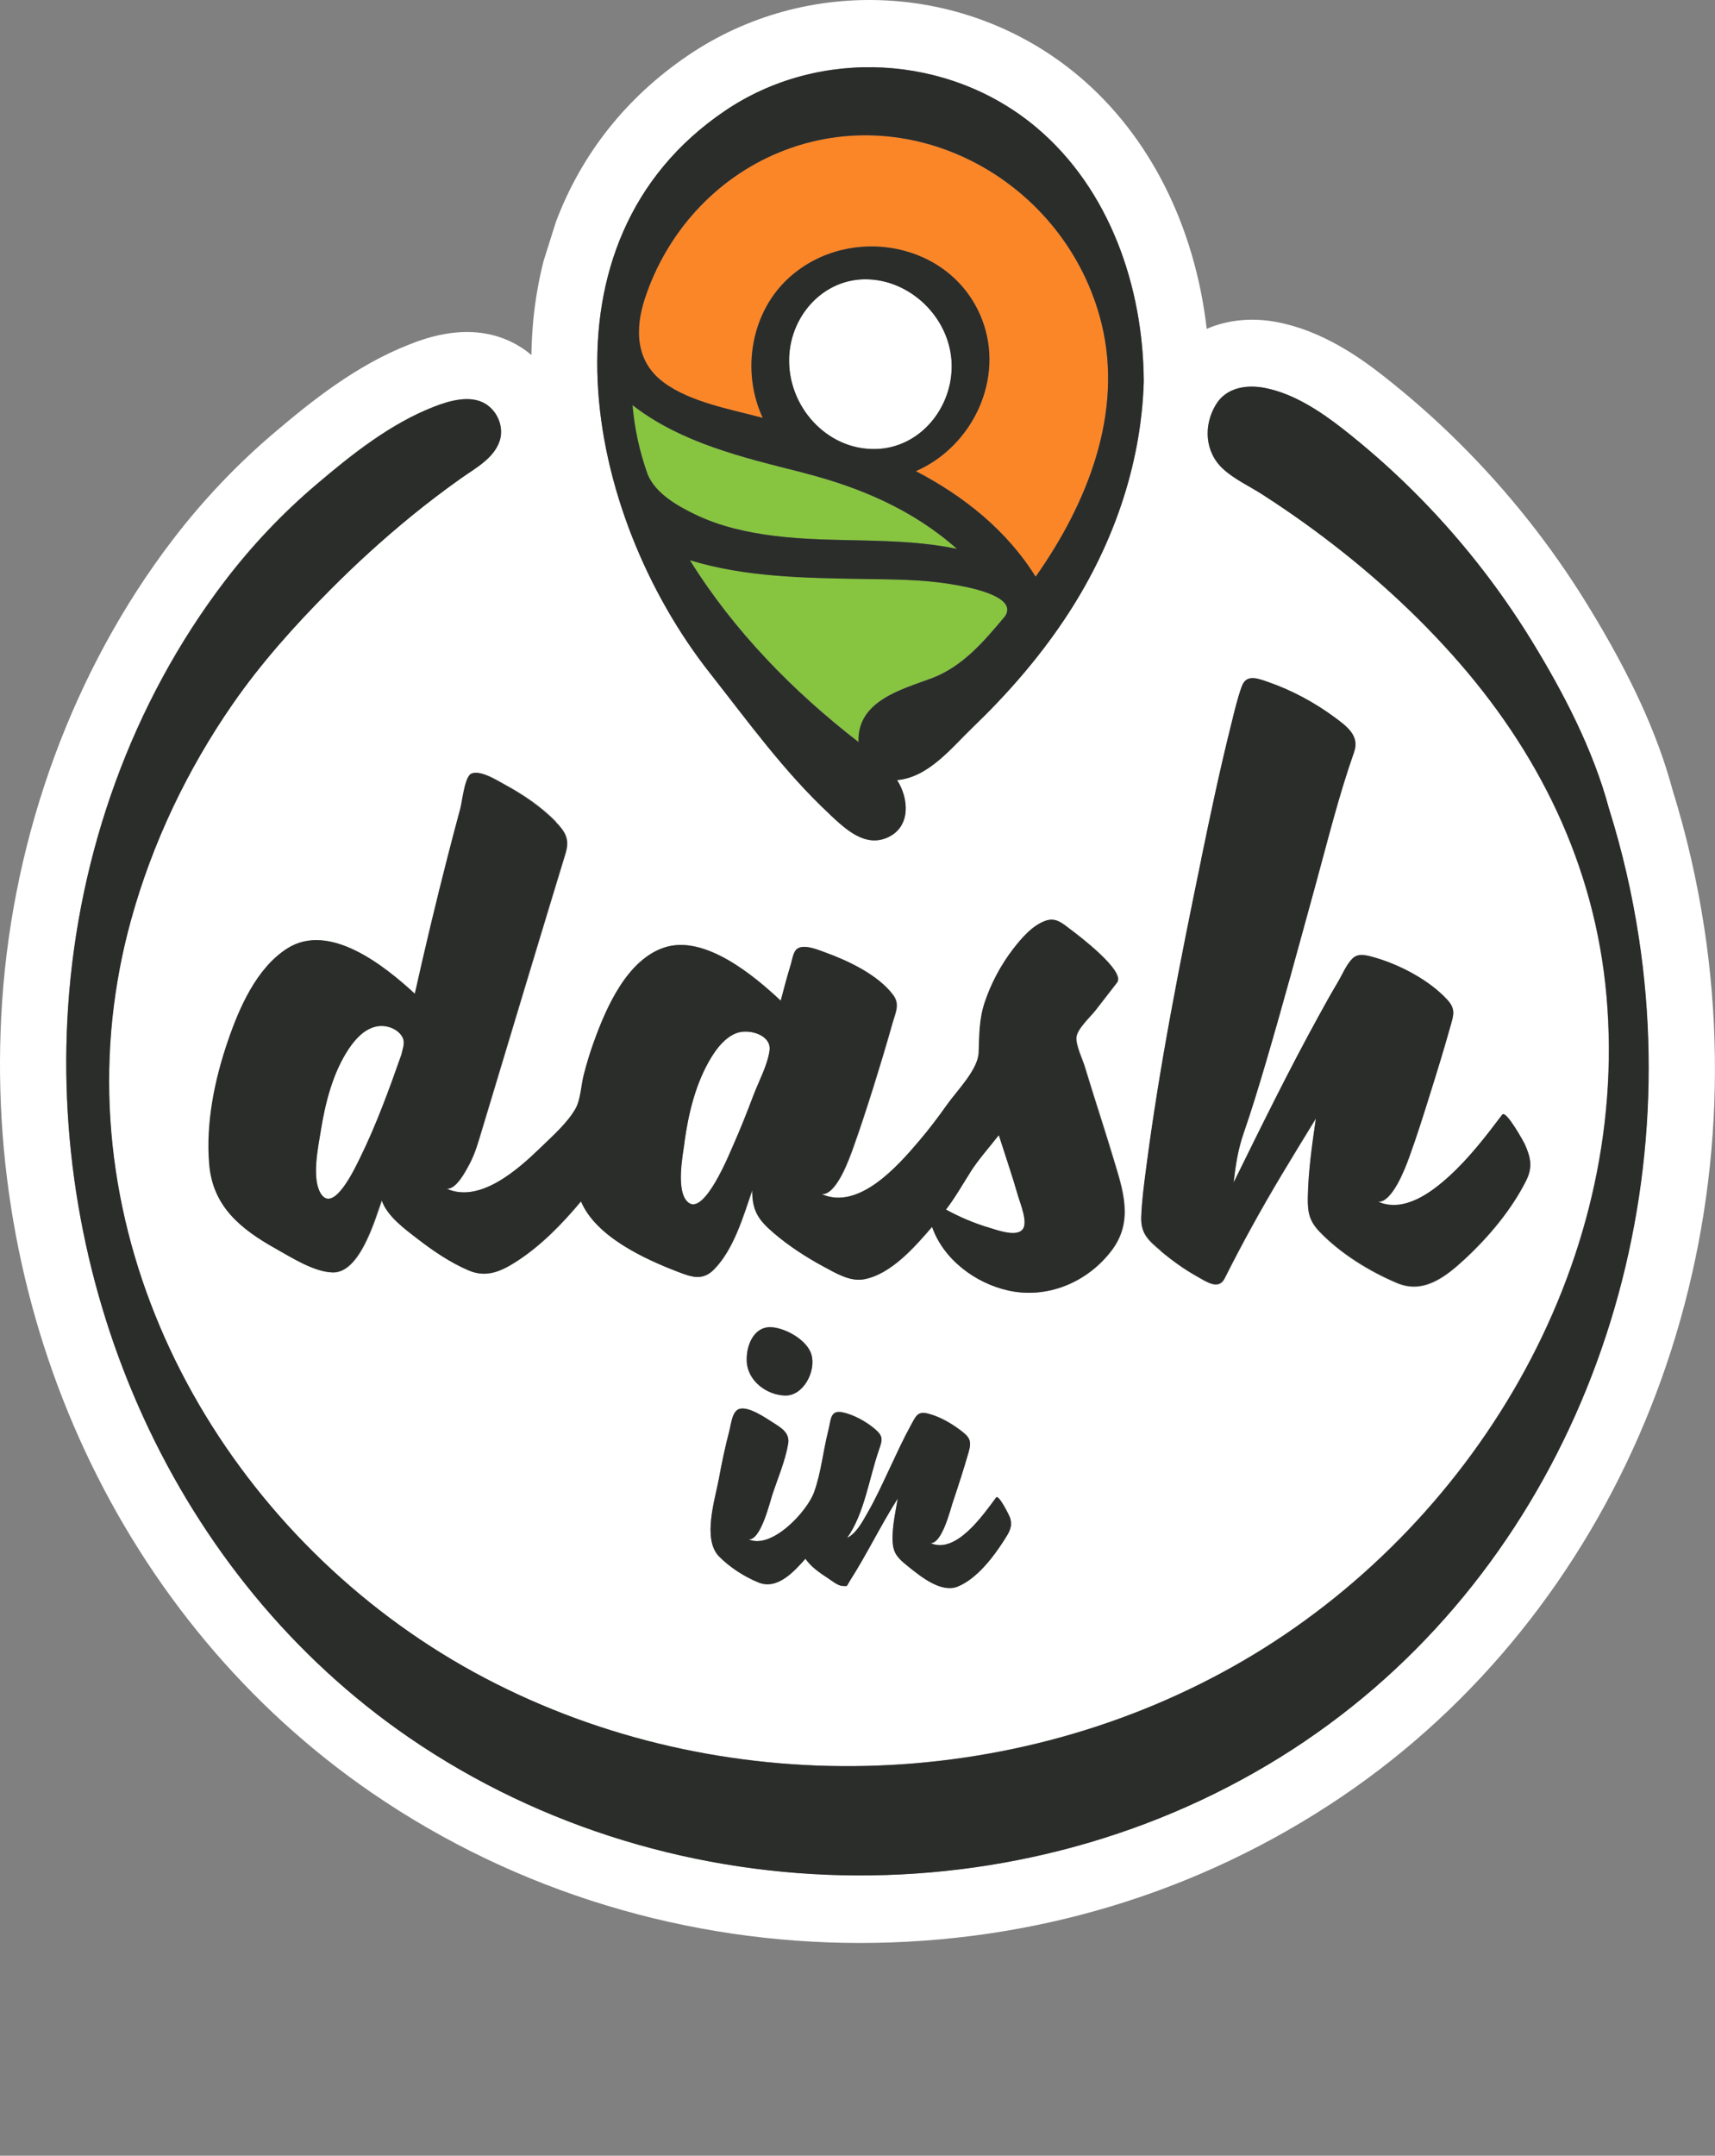
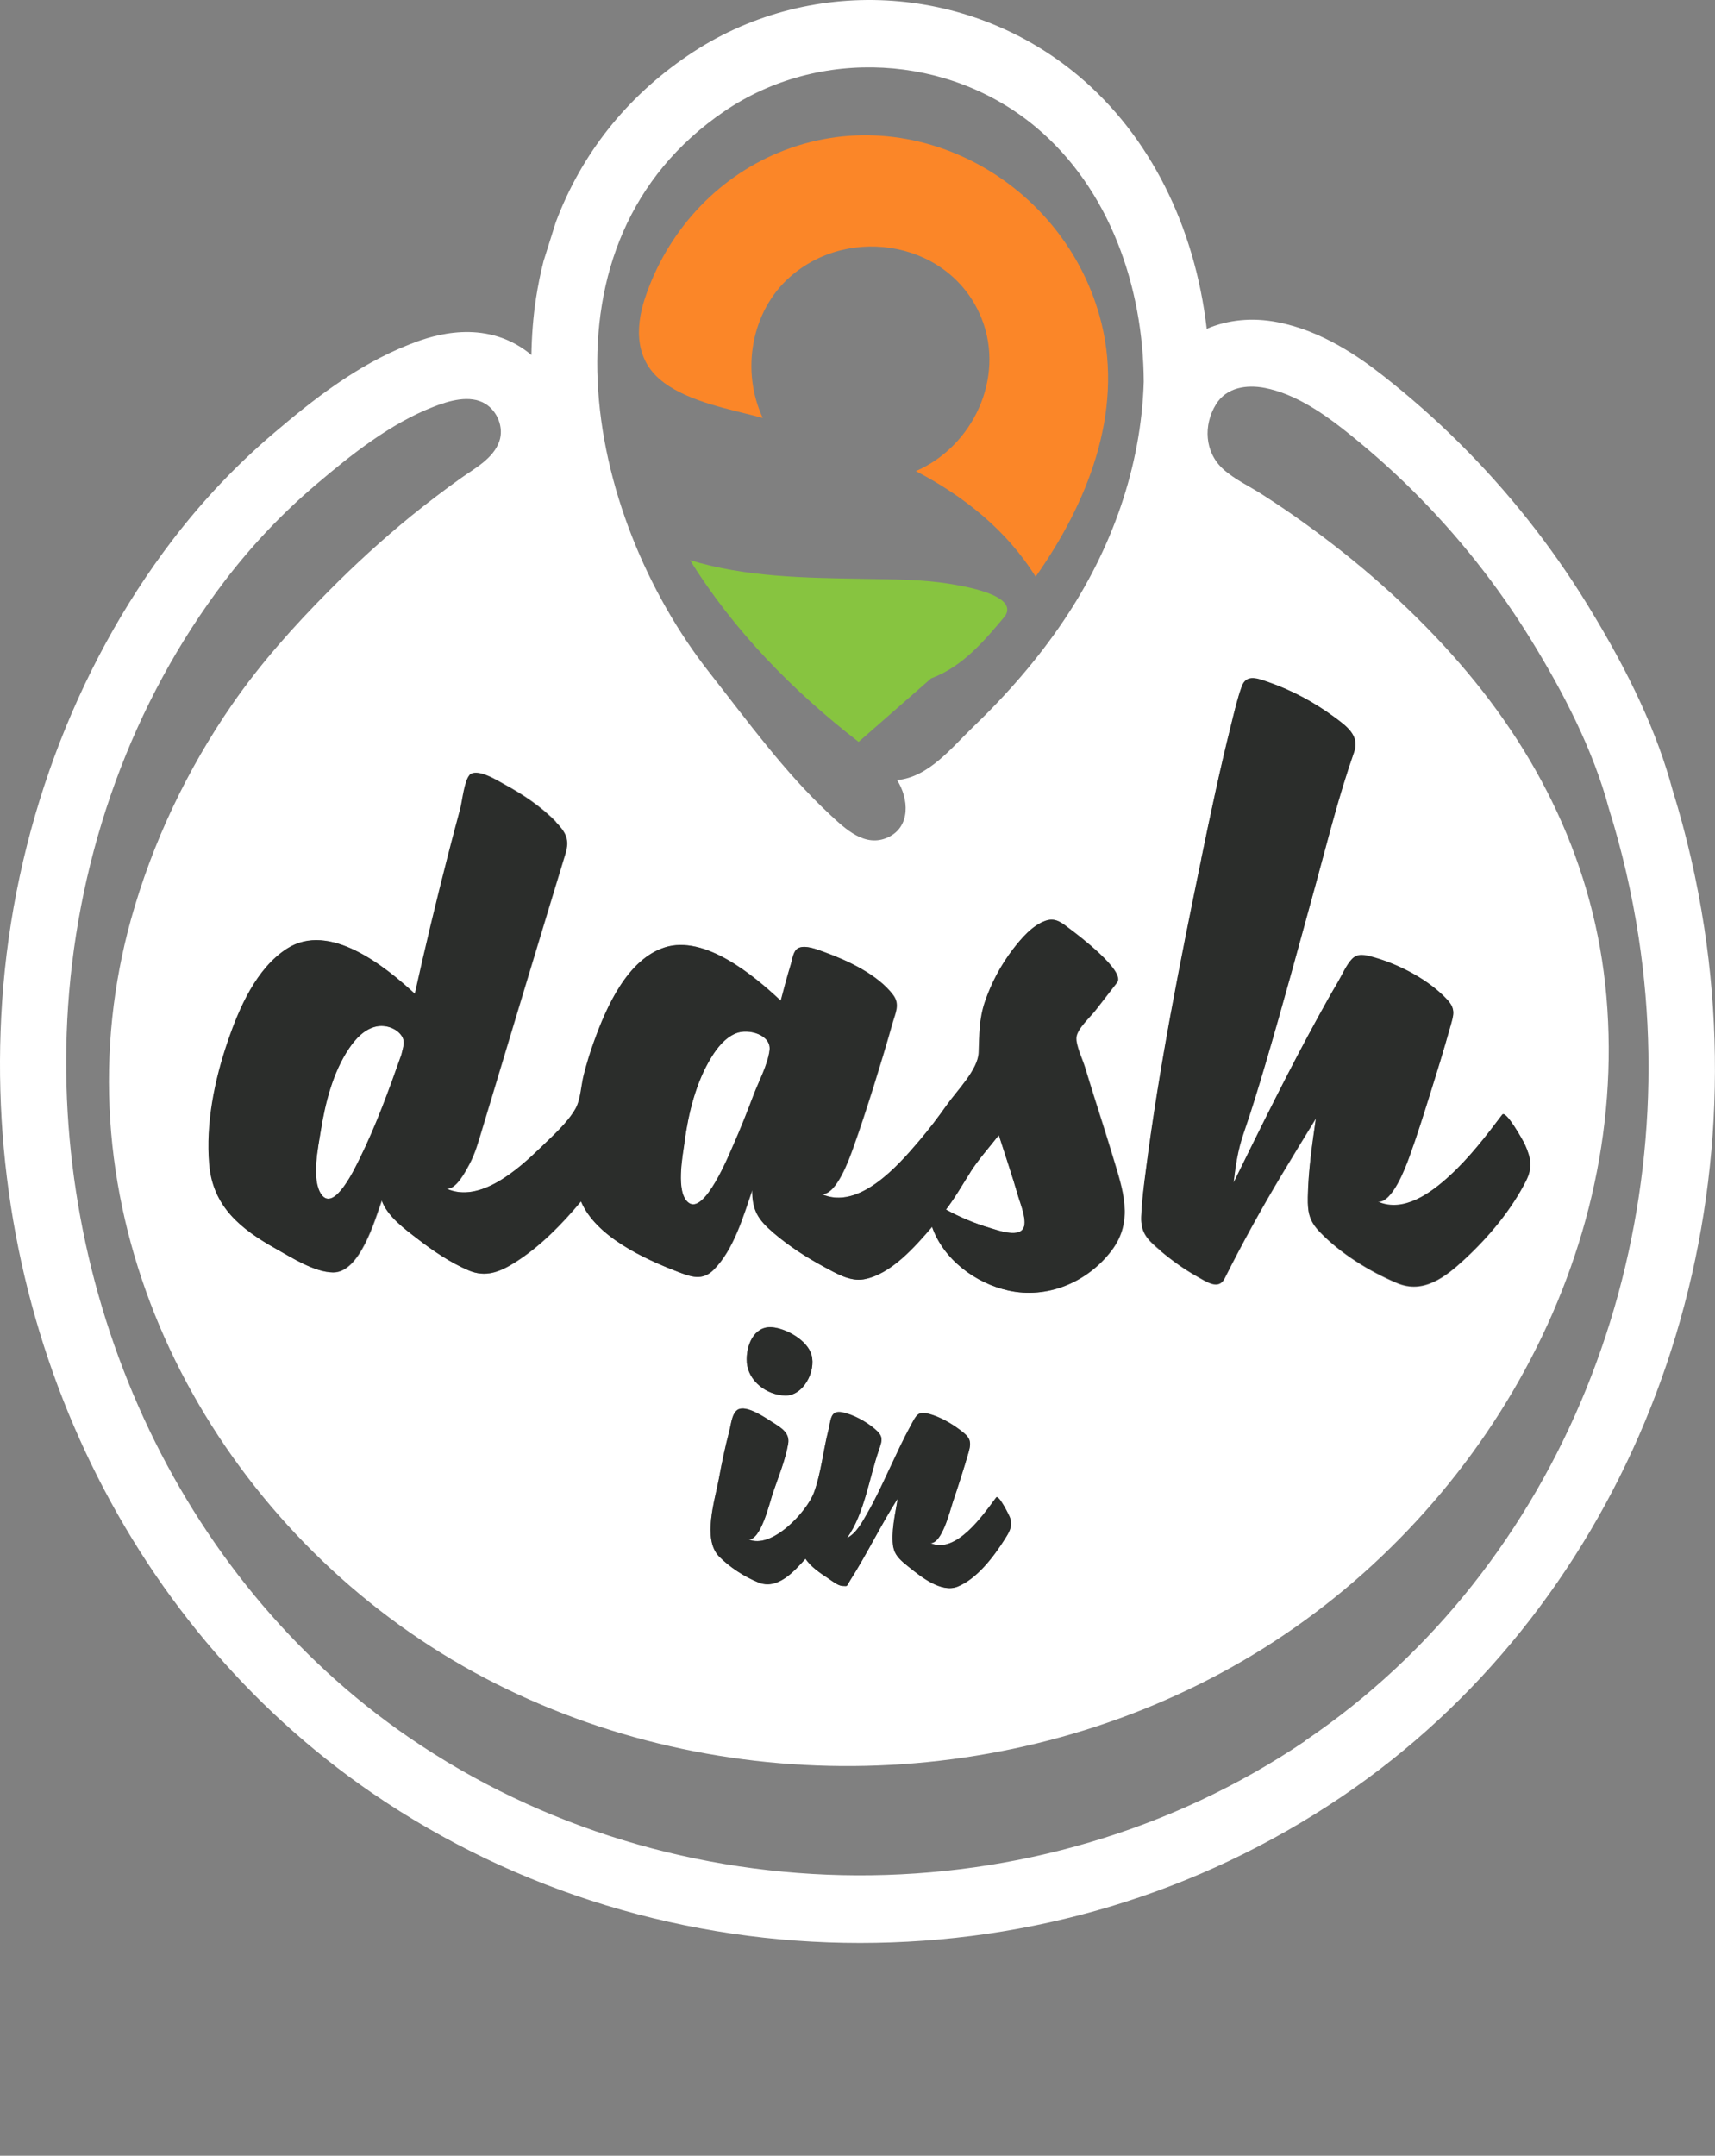
<svg xmlns="http://www.w3.org/2000/svg" width="113" height="142" viewBox="0 0 113 142" fill="none">
  <rect x="0" y="0" width="113" height="142" fill="#808080" stroke="none" />
  <g>
    <path d="M48.299 75.452C48.779 74.367 49.223 73.261 49.638 72.147C49.98 71.24 50.577 70.149 50.701 69.183C50.832 68.157 49.303 67.707 48.466 68.069C47.775 68.364 47.265 68.998 46.879 69.618C45.846 71.284 45.351 73.335 45.089 75.267C44.972 76.13 44.499 78.534 45.351 79.206C46.413 80.061 48.058 75.99 48.299 75.444" fill="white" />
    <path d="M24.794 67.612C24.008 67.775 23.418 68.431 22.982 69.073C21.926 70.636 21.424 72.613 21.133 74.464C20.965 75.519 20.492 77.702 21.169 78.675C22.028 79.9 23.447 76.809 23.702 76.301C24.787 74.103 25.631 71.772 26.446 69.456C26.548 68.962 26.723 68.63 26.461 68.232C26.111 67.708 25.376 67.487 24.794 67.612Z" fill="white" />
-     <path d="M57.958 29.56C60.855 29.339 62.915 26.573 62.689 23.697C62.471 20.857 60.01 18.497 57.208 18.394C54.231 18.283 51.945 20.88 51.989 23.822C52.04 27.023 54.726 29.796 57.95 29.553" fill="white" />
    <path d="M67.389 80.969C67.739 80.519 67.215 79.272 67.091 78.823C66.705 77.466 66.239 76.123 65.81 74.773C65.191 75.57 64.478 76.359 63.932 77.215C63.401 78.048 62.927 78.889 62.323 79.678C63.24 80.187 64.238 80.6 65.242 80.895C65.708 81.035 67.004 81.507 67.382 80.969" fill="white" />
    <path d="M85.995 114.681C68.409 126.577 44.462 126.459 26.956 114.452C11.532 103.876 3.226 84.95 4.486 66.276C5.17 56.179 8.693 46.281 14.815 38.257C16.591 35.926 18.629 33.78 20.856 31.892C23.163 29.93 25.711 27.909 28.543 26.803C29.554 26.404 30.959 25.977 31.978 26.596C32.779 27.09 33.208 28.16 32.903 29.06C32.51 30.195 31.316 30.83 30.406 31.471C29.285 32.268 28.193 33.101 27.123 33.964C25.223 35.513 23.411 37.165 21.679 38.913C19.371 41.236 17.166 43.7 15.309 46.385C12.325 50.699 10.032 55.523 8.627 60.575C8.038 62.691 7.63 64.86 7.397 67.043C5.483 85.157 16.328 102.327 31.935 110.528C47.446 118.678 66.779 118.199 81.912 109.385C96.936 100.638 107.403 83.475 105.845 65.634C105.088 56.998 101.361 49.467 95.647 43.095C92.736 39.843 89.431 36.959 85.894 34.422C85.013 33.787 84.11 33.175 83.2 32.593C82.349 32.039 81.337 31.582 80.58 30.889C79.371 29.782 79.277 28.005 80.121 26.633C80.813 25.512 82.145 25.32 83.353 25.556C85.224 25.925 86.971 27.076 88.456 28.234C90.064 29.495 91.608 30.852 93.063 32.297C96.048 35.255 98.69 38.581 100.895 42.173C102.984 45.573 104.979 49.394 106.013 53.28C106.879 56.046 107.534 58.886 107.971 61.755C111.064 82 102.984 103.175 85.981 114.673M49.208 89.715C49.135 88.682 49.652 87.34 50.845 87.421C51.792 87.487 53.196 88.277 53.466 89.243C53.772 90.327 52.934 91.942 51.733 91.92C50.518 91.891 49.288 90.984 49.2 89.715M55.984 104.149C55.759 104.495 55.89 104.48 55.497 104.451C55.205 104.436 54.827 104.119 54.587 103.964C54.063 103.625 53.415 103.197 53.073 102.659C52.301 103.522 51.209 104.731 49.972 104.222C49.047 103.846 48.079 103.219 47.373 102.504C46.267 101.368 47.111 98.772 47.366 97.4C47.562 96.338 47.788 95.276 48.057 94.236C48.181 93.771 48.239 92.901 48.756 92.79C49.368 92.65 50.416 93.373 50.896 93.675C51.479 94.044 52.054 94.376 51.93 95.099C51.733 96.22 51.246 97.371 50.889 98.447C50.707 99.001 50.117 101.464 49.324 101.39C50.838 102.076 53.167 99.576 53.633 98.3C54.099 97.039 54.237 95.549 54.572 94.243C54.754 93.528 54.681 92.849 55.511 93.019C56.232 93.167 57.04 93.617 57.608 94.088C58.219 94.597 58.146 94.819 57.906 95.519C57.265 97.363 56.96 99.679 55.817 101.294C56.428 100.999 56.829 100.225 57.149 99.664C57.688 98.735 58.132 97.754 58.59 96.781C59.049 95.807 59.493 94.819 60.017 93.875C60.373 93.218 60.475 92.916 61.232 93.13C61.946 93.329 62.659 93.734 63.249 94.177C63.882 94.649 64.042 94.878 63.824 95.637C63.503 96.751 63.147 97.857 62.776 98.956C62.601 99.487 62.055 101.7 61.298 101.634C62.994 102.401 64.792 99.76 65.636 98.632C65.811 98.41 66.517 99.849 66.553 99.974C66.735 100.564 66.495 100.918 66.182 101.412C65.462 102.541 64.37 103.986 63.096 104.503C62.011 104.945 60.657 103.831 59.857 103.19C59.427 102.85 58.961 102.482 58.867 101.914C58.699 100.911 58.998 99.672 59.158 98.683C58.03 100.453 57.112 102.378 55.984 104.134M36.622 54.129C37.292 54.822 37.554 55.294 37.277 56.216C36.913 57.403 36.55 58.591 36.193 59.778C35.152 63.208 34.118 66.637 33.085 70.067C32.648 71.527 32.204 72.98 31.767 74.441C31.534 75.215 31.323 75.989 30.937 76.705C30.69 77.162 30.078 78.357 29.453 78.305C31.658 79.286 34.191 77 35.647 75.591C36.411 74.846 37.416 73.968 37.947 73.024C38.282 72.427 38.311 71.49 38.486 70.804C38.675 70.059 38.901 69.322 39.163 68.599C39.971 66.35 41.354 63.193 43.828 62.404C46.463 61.57 49.695 64.262 51.464 65.922C51.675 65.103 51.894 64.292 52.141 63.488C52.236 63.171 52.287 62.655 52.592 62.47C53.044 62.197 53.917 62.566 54.346 62.721C55.861 63.267 57.855 64.196 58.859 65.531C59.333 66.158 59.012 66.718 58.816 67.419C58.415 68.828 57.993 70.229 57.556 71.63C57.134 72.965 56.705 74.3 56.232 75.613C55.984 76.292 55.133 78.74 54.157 78.659C56.596 79.743 59.187 76.815 60.57 75.171C61.218 74.404 61.829 73.6 62.412 72.781C63.074 71.844 64.472 70.458 64.508 69.322C64.552 68.149 64.53 67.139 64.916 65.996C65.331 64.757 65.964 63.569 66.764 62.529C67.318 61.806 68.038 60.951 68.926 60.648C69.589 60.42 70.011 60.818 70.535 61.209C71.008 61.563 74.189 63.96 73.621 64.72C73.148 65.325 72.682 65.937 72.209 66.541C71.86 66.991 71.001 67.758 70.942 68.319C70.892 68.857 71.35 69.779 71.503 70.296C71.685 70.9 71.874 71.505 72.064 72.11C72.5 73.489 72.944 74.868 73.359 76.255C74 78.379 74.735 80.422 73.257 82.376C71.663 84.478 69.014 85.577 66.459 85.009C64.304 84.53 62.186 82.974 61.429 80.813C60.301 82.126 58.714 83.955 56.923 84.272C56.013 84.434 55.074 83.859 54.303 83.446C53.138 82.819 52.003 82.089 50.991 81.226C49.979 80.363 49.572 79.766 49.579 78.408C48.989 80.127 48.356 82.325 47.038 83.645C46.281 84.397 45.539 84.11 44.651 83.77C42.467 82.93 39.272 81.469 38.296 79.139C37.044 80.643 35.611 82.111 33.958 83.158C32.954 83.793 32.015 84.169 30.894 83.689C29.685 83.173 28.55 82.398 27.516 81.595C26.694 80.96 25.529 80.12 25.18 79.072C24.729 80.341 23.738 83.837 21.97 83.822C20.747 83.815 19.247 82.848 18.221 82.273C15.906 80.975 14.065 79.5 13.817 76.712C13.577 73.998 14.159 71.151 15.04 68.599C15.797 66.401 16.925 63.79 18.942 62.492C21.722 60.7 25.369 63.636 27.363 65.472C28.026 62.455 28.754 59.461 29.518 56.467C29.795 55.397 30.071 54.32 30.362 53.258C30.493 52.786 30.624 51.414 30.981 51.053C31.469 50.559 32.823 51.429 33.259 51.665C34.475 52.322 35.691 53.14 36.659 54.136M47.759 7.31C53.975 3.098 62.521 3.563 68.278 8.394C73.119 12.458 75.332 18.911 75.361 25.143C75.193 30.793 73.228 36.206 70.098 40.86C68.373 43.434 66.32 45.772 64.1 47.904C62.696 49.254 61.181 51.201 59.107 51.385C59.879 52.594 60.024 54.446 58.517 55.154C56.996 55.862 55.686 54.593 54.66 53.635C51.675 50.854 49.28 47.528 46.762 44.327C38.478 33.809 35.028 15.939 47.759 7.31ZM79.146 56.592C79.757 53.627 80.383 50.67 81.118 47.734C81.33 46.901 81.519 46.045 81.817 45.241C82.123 44.386 82.88 44.718 83.608 44.968C85.115 45.485 86.592 46.289 87.881 47.233C88.71 47.837 89.606 48.464 89.22 49.556C88.223 52.388 87.495 55.331 86.701 58.229C85.61 62.197 84.54 66.165 83.375 70.111C82.931 71.63 82.472 73.142 81.956 74.632C81.57 75.746 81.417 76.742 81.286 77.922C83.106 74.227 84.925 70.517 86.912 66.91C87.32 66.173 87.735 65.442 88.157 64.72C88.434 64.255 88.696 63.606 89.067 63.215C89.46 62.802 89.933 62.92 90.472 63.075C92.161 63.547 94.133 64.557 95.342 65.863C95.946 66.512 95.771 66.895 95.538 67.722C95.13 69.16 94.694 70.583 94.25 72.007C93.806 73.423 93.362 74.853 92.852 76.247C92.612 76.911 91.739 79.257 90.785 79.183C92.488 79.942 94.301 78.593 95.502 77.494C96.812 76.292 97.897 74.876 98.974 73.46C99.221 73.098 100.386 75.222 100.466 75.399C100.874 76.292 100.997 76.919 100.553 77.796C99.585 79.714 98.086 81.499 96.528 82.944C95.24 84.139 93.791 85.275 92.037 84.53C90.225 83.763 88.325 82.59 86.949 81.159C86.265 80.444 86.156 79.883 86.177 78.895C86.207 77.155 86.461 75.414 86.709 73.695C85.937 74.949 85.173 76.203 84.416 77.464C83.091 79.677 81.854 81.919 80.696 84.228C80.296 85.017 79.503 84.456 78.869 84.095C78.025 83.623 77.224 83.047 76.489 82.428C75.659 81.727 75.157 81.285 75.201 80.201C75.237 79.19 75.368 78.187 75.499 77.184C76.387 70.288 77.756 63.429 79.16 56.621M112.287 61.084C111.821 58.03 111.122 54.984 110.205 52.041C109.201 48.309 107.417 44.43 104.6 39.843C102.213 35.956 99.359 32.356 96.113 29.141C94.548 27.585 92.867 26.11 91.127 24.745C89.547 23.506 87.109 21.795 84.19 21.227C82.501 20.895 80.893 21.065 79.51 21.662C78.724 14.884 75.747 8.932 71.066 5.001C63.78 -1.12 53.204 -1.681 45.342 3.644C41.259 6.41 38.304 10.156 36.622 14.633L35.814 17.2C35.611 17.989 35.45 18.8 35.319 19.634C35.13 20.858 35.035 22.112 35.014 23.388C34.773 23.181 34.511 22.99 34.235 22.82C31.272 21.006 28.04 22.274 26.978 22.687C23.455 24.067 20.529 26.419 18.061 28.514C15.601 30.601 13.351 32.976 11.372 35.565C4.879 44.061 0.89 54.866 0.14 65.974C-1.272 86.846 8.067 106.826 24.51 118.103C34.111 124.689 45.386 127.986 56.661 127.986C67.936 127.986 78.906 124.77 88.412 118.346C106.376 106.199 115.744 83.719 112.287 61.076" fill="white" />
    <path d="M45.096 75.272C45.358 73.34 45.853 71.29 46.887 69.623C47.273 68.996 47.782 68.362 48.474 68.074C49.318 67.72 50.839 68.17 50.708 69.188C50.584 70.154 49.987 71.246 49.645 72.153C49.223 73.266 48.786 74.373 48.306 75.457C48.066 76.003 46.421 80.074 45.358 79.218C44.514 78.547 44.98 76.143 45.103 75.28M63.934 77.212C64.473 76.364 65.193 75.567 65.812 74.771C66.241 76.121 66.7 77.456 67.093 78.82C67.224 79.263 67.741 80.516 67.391 80.966C67.013 81.505 65.71 81.033 65.251 80.893C64.247 80.598 63.25 80.184 62.333 79.676C62.937 78.886 63.41 78.046 63.941 77.212M26.455 69.461C25.639 71.777 24.795 74.1 23.71 76.305C23.456 76.814 22.036 79.904 21.177 78.68C20.493 77.706 20.974 75.523 21.141 74.469C21.439 72.625 21.942 70.641 22.99 69.077C23.419 68.436 24.016 67.779 24.802 67.617C25.385 67.492 26.12 67.713 26.469 68.236C26.731 68.635 26.564 68.967 26.455 69.461ZM30.946 51.044C30.589 51.406 30.451 52.778 30.327 53.25C30.036 54.319 29.759 55.389 29.483 56.458C28.718 59.445 27.998 62.447 27.328 65.463C25.334 63.627 21.694 60.691 18.906 62.484C16.89 63.782 15.755 66.392 15.005 68.59C14.131 71.142 13.549 73.989 13.782 76.703C14.022 79.491 15.864 80.966 18.186 82.264C19.212 82.84 20.712 83.799 21.934 83.813C23.703 83.828 24.693 80.332 25.145 79.064C25.494 80.103 26.659 80.952 27.481 81.586C28.522 82.39 29.657 83.164 30.866 83.68C31.987 84.16 32.926 83.784 33.93 83.149C35.59 82.102 37.016 80.634 38.276 79.13C39.251 81.453 42.447 82.921 44.63 83.762C45.518 84.101 46.261 84.396 47.018 83.636C48.335 82.316 48.968 80.118 49.558 78.4C49.558 79.757 49.958 80.347 50.97 81.217C51.982 82.08 53.117 82.818 54.282 83.445C55.054 83.858 55.993 84.433 56.903 84.27C58.693 83.953 60.28 82.124 61.408 80.811C62.158 82.972 64.283 84.536 66.431 85.008C68.986 85.576 71.635 84.477 73.229 82.375C74.714 80.421 73.972 78.378 73.331 76.253C72.916 74.867 72.465 73.488 72.035 72.109C71.846 71.504 71.657 70.899 71.475 70.294C71.322 69.778 70.856 68.856 70.915 68.317C70.973 67.757 71.832 66.99 72.181 66.54C72.654 65.935 73.12 65.323 73.593 64.718C74.168 63.959 70.98 61.562 70.507 61.208C69.99 60.817 69.568 60.419 68.898 60.647C68.017 60.95 67.29 61.812 66.736 62.528C65.943 63.568 65.31 64.748 64.888 65.994C64.502 67.138 64.524 68.148 64.48 69.321C64.444 70.456 63.046 71.843 62.384 72.78C61.801 73.606 61.197 74.402 60.542 75.169C59.152 76.807 56.568 79.742 54.129 78.658C55.105 78.739 55.964 76.29 56.204 75.612C56.677 74.292 57.106 72.964 57.529 71.629C57.965 70.235 58.395 68.826 58.788 67.418C58.984 66.717 59.305 66.156 58.831 65.53C57.827 64.195 55.833 63.265 54.319 62.72C53.889 62.565 53.016 62.196 52.564 62.469C52.259 62.653 52.208 63.169 52.113 63.487C51.865 64.291 51.647 65.109 51.436 65.921C49.667 64.261 46.435 61.562 43.8 62.403C41.326 63.192 39.943 66.356 39.135 68.598C38.873 69.321 38.647 70.058 38.458 70.803C38.283 71.489 38.254 72.426 37.919 73.023C37.388 73.967 36.383 74.845 35.619 75.59C34.163 76.998 31.63 79.285 29.424 78.304C30.05 78.355 30.662 77.161 30.909 76.703C31.295 75.988 31.506 75.213 31.739 74.439C32.183 72.986 32.62 71.526 33.057 70.073C34.09 66.643 35.124 63.214 36.165 59.784C36.522 58.597 36.885 57.409 37.249 56.222C37.533 55.307 37.271 54.828 36.602 54.135C35.633 53.132 34.418 52.32 33.202 51.664C32.766 51.428 31.404 50.558 30.924 51.052" fill="#2B2D2B" />
    <path d="M76.483 82.4C77.225 83.019 78.019 83.594 78.863 84.066C79.503 84.42 80.29 84.988 80.69 84.192C81.847 81.891 83.085 79.649 84.409 77.429C85.166 76.167 85.931 74.914 86.702 73.66C86.455 75.378 86.2 77.119 86.171 78.859C86.156 79.848 86.266 80.408 86.95 81.124C88.318 82.555 90.225 83.727 92.038 84.494C93.792 85.239 95.24 84.103 96.529 82.909C98.087 81.463 99.593 79.678 100.554 77.76C100.991 76.883 100.867 76.256 100.467 75.364C100.387 75.194 99.222 73.07 98.975 73.424C97.905 74.84 96.82 76.256 95.502 77.458C94.302 78.557 92.489 79.907 90.786 79.147C91.739 79.228 92.613 76.875 92.853 76.212C93.362 74.818 93.806 73.387 94.251 71.971C94.702 70.547 95.139 69.124 95.539 67.686C95.772 66.86 95.947 66.476 95.342 65.827C94.127 64.522 92.162 63.504 90.473 63.039C89.927 62.892 89.454 62.766 89.068 63.179C88.697 63.57 88.427 64.219 88.151 64.684C87.721 65.407 87.306 66.144 86.906 66.882C84.919 70.488 83.099 74.198 81.279 77.893C81.418 76.706 81.563 75.718 81.949 74.604C82.466 73.114 82.924 71.595 83.376 70.083C84.54 66.137 85.61 62.169 86.702 58.201C87.496 55.302 88.224 52.36 89.221 49.527C89.607 48.443 88.711 47.816 87.882 47.204C86.593 46.26 85.115 45.464 83.609 44.94C82.881 44.689 82.124 44.365 81.818 45.213C81.527 46.024 81.33 46.872 81.127 47.706C80.391 50.641 79.765 53.606 79.154 56.564C77.749 63.371 76.381 70.223 75.493 77.126C75.362 78.129 75.231 79.132 75.194 80.143C75.158 81.227 75.653 81.677 76.483 82.37" fill="#2B2D2B" />
    <path d="M53.472 89.251C53.203 88.285 51.791 87.496 50.845 87.429C49.644 87.348 49.134 88.691 49.207 89.723C49.294 90.984 50.525 91.899 51.74 91.928C52.934 91.95 53.771 90.335 53.472 89.251Z" fill="#2B2D2B" />
    <path d="M58.867 101.927C58.961 102.494 59.427 102.856 59.856 103.202C60.657 103.844 62.011 104.95 63.096 104.515C64.369 103.999 65.461 102.561 66.182 101.425C66.495 100.931 66.735 100.569 66.553 99.987C66.517 99.861 65.803 98.423 65.636 98.644C64.792 99.773 62.994 102.413 61.298 101.646C62.062 101.713 62.601 99.493 62.775 98.969C63.147 97.87 63.503 96.764 63.824 95.65C64.042 94.89 63.882 94.662 63.248 94.19C62.659 93.747 61.946 93.341 61.232 93.142C60.475 92.928 60.373 93.231 60.017 93.887C59.5 94.831 59.048 95.82 58.59 96.793C58.131 97.767 57.687 98.748 57.149 99.677C56.828 100.238 56.421 101.012 55.817 101.307C56.959 99.692 57.265 97.376 57.906 95.532C58.146 94.831 58.219 94.61 57.607 94.101C57.039 93.629 56.232 93.187 55.511 93.039C54.681 92.87 54.761 93.548 54.572 94.256C54.237 95.569 54.099 97.051 53.633 98.313C53.167 99.588 50.838 102.089 49.324 101.403C50.124 101.477 50.707 99.013 50.889 98.46C51.245 97.383 51.74 96.233 51.93 95.112C52.053 94.389 51.478 94.057 50.896 93.688C50.416 93.378 49.367 92.663 48.756 92.803C48.239 92.921 48.181 93.784 48.057 94.256C47.781 95.303 47.555 96.358 47.366 97.42C47.111 98.792 46.267 101.388 47.373 102.524C48.072 103.239 49.047 103.866 49.972 104.242C51.209 104.751 52.308 103.542 53.072 102.679C53.422 103.217 54.07 103.645 54.587 103.984C54.819 104.139 55.198 104.449 55.496 104.471C55.889 104.493 55.758 104.515 55.977 104.169C57.105 102.413 58.022 100.488 59.15 98.718C58.99 99.699 58.685 100.946 58.859 101.949" fill="#2B2D2B" />
-     <path d="M106.02 53.282C104.986 49.395 102.992 45.575 100.903 42.175C98.697 38.583 96.055 35.257 93.071 32.299C91.615 30.853 90.072 29.496 88.463 28.235C86.978 27.077 85.231 25.927 83.361 25.558C82.152 25.322 80.82 25.514 80.129 26.635C79.284 28.006 79.379 29.784 80.595 30.89C81.344 31.584 82.363 32.041 83.215 32.594C84.125 33.184 85.028 33.796 85.908 34.423C89.446 36.96 92.751 39.844 95.662 43.096C101.376 49.462 105.103 56.992 105.86 65.636C107.418 83.477 96.951 100.647 81.927 109.394C66.787 118.208 47.461 118.687 31.949 110.537C16.343 102.343 5.498 85.166 7.412 67.052C7.645 64.869 8.053 62.7 8.642 60.584C10.04 55.524 12.34 50.701 15.324 46.393C17.188 43.701 19.386 41.245 21.693 38.922C23.419 37.181 25.238 35.522 27.138 33.973C28.208 33.103 29.3 32.269 30.421 31.48C31.331 30.839 32.525 30.204 32.917 29.069C33.23 28.169 32.801 27.099 31.993 26.605C30.981 25.986 29.569 26.413 28.557 26.812C25.719 27.925 23.178 29.939 20.871 31.901C18.643 33.789 16.605 35.942 14.829 38.266C8.7 46.29 5.177 56.188 4.493 66.285C3.234 84.959 11.539 103.877 26.956 114.461C44.462 126.468 68.41 126.586 85.996 114.689C102.999 103.191 111.079 82.016 107.985 61.771C107.549 58.902 106.894 56.062 106.027 53.297" fill="#2B2D2B" />
    <path d="M43.735 25.2C45.518 26.513 48.175 26.97 50.257 27.531C48.815 24.433 49.485 20.509 52.054 18.238C56.022 14.735 62.711 15.937 64.698 21.033C66.212 24.913 64.108 29.397 60.345 31.034C63.482 32.664 66.343 34.936 68.236 37.989C71.62 33.203 74.044 27.214 72.574 21.284C70.266 11.991 60.2 6.378 51.319 10.044C47.134 11.77 43.938 15.31 42.497 19.639C41.82 21.682 41.871 23.821 43.735 25.193" fill="#FB8628" />
-     <path d="M45.823 33.897C47.447 34.679 49.245 35.077 51.02 35.298C55.017 35.8 59.093 35.328 63.053 36.154C60.112 33.55 56.603 32.075 52.855 31.124C48.997 30.143 44.899 29.192 41.682 26.691C41.813 28.255 42.155 29.796 42.686 31.271C43.21 32.533 44.666 33.344 45.831 33.904" fill="#87C440" />
-     <path d="M61.349 44.687C63.43 43.912 64.835 42.238 66.225 40.579C67.135 39.177 63.379 38.595 62.593 38.462C60.693 38.152 58.757 38.167 56.843 38.13C53.043 38.064 49.134 38.02 45.466 36.898C48.363 41.56 52.264 45.542 56.574 48.869C56.457 46.169 59.412 45.402 61.356 44.679" fill="#87C440" />
-     <path d="M52.855 31.125C56.604 32.076 60.112 33.544 63.053 36.155C59.093 35.329 55.017 35.801 51.021 35.299C49.245 35.078 47.447 34.68 45.824 33.898C44.659 33.337 43.211 32.526 42.679 31.265C42.148 29.79 41.806 28.248 41.675 26.685C44.892 29.185 48.99 30.144 52.848 31.117M51.996 23.831C51.953 20.888 54.238 18.292 57.208 18.402C60.011 18.506 62.464 20.866 62.689 23.705C62.915 26.574 60.855 29.347 57.958 29.569C54.733 29.812 52.04 27.039 51.996 23.838M45.467 36.907C49.136 38.028 53.044 38.072 56.844 38.139C58.766 38.168 60.695 38.161 62.594 38.471C63.381 38.596 67.137 39.186 66.227 40.587C64.836 42.247 63.432 43.921 61.35 44.696C59.406 45.418 56.458 46.178 56.568 48.885C52.266 45.559 48.364 41.576 45.46 36.915M51.319 10.046C60.2 6.38 70.266 11.993 72.574 21.286C74.044 27.216 71.62 33.205 68.236 37.991C66.343 34.938 63.483 32.666 60.345 31.036C64.109 29.392 66.212 24.915 64.698 21.028C62.711 15.932 56.022 14.729 52.055 18.233C49.485 20.504 48.815 24.428 50.257 27.526C48.175 26.965 45.511 26.508 43.735 25.195C41.871 23.823 41.82 21.684 42.497 19.641C43.931 15.312 47.134 11.772 51.319 10.046ZM54.66 53.635C55.687 54.593 56.997 55.862 58.518 55.147C60.025 54.438 59.887 52.595 59.108 51.385C61.182 51.208 62.689 49.261 64.101 47.904C66.329 45.765 68.374 43.427 70.099 40.853C73.222 36.206 75.187 30.786 75.362 25.136C75.333 18.896 73.113 12.45 68.279 8.387C62.529 3.556 53.983 3.084 47.76 7.302C35.022 15.932 38.479 33.802 46.763 44.319C49.281 47.52 51.676 50.847 54.66 53.627" fill="#2B2D2B" />
+     <path d="M61.349 44.687C63.43 43.912 64.835 42.238 66.225 40.579C67.135 39.177 63.379 38.595 62.593 38.462C60.693 38.152 58.757 38.167 56.843 38.13C53.043 38.064 49.134 38.02 45.466 36.898C48.363 41.56 52.264 45.542 56.574 48.869" fill="#87C440" />
  </g>
  <defs>
    <clipPath id="clip0_2260_3619">
      <rect width="112.997" height="142" fill="white" />
    </clipPath>
  </defs>
</svg>